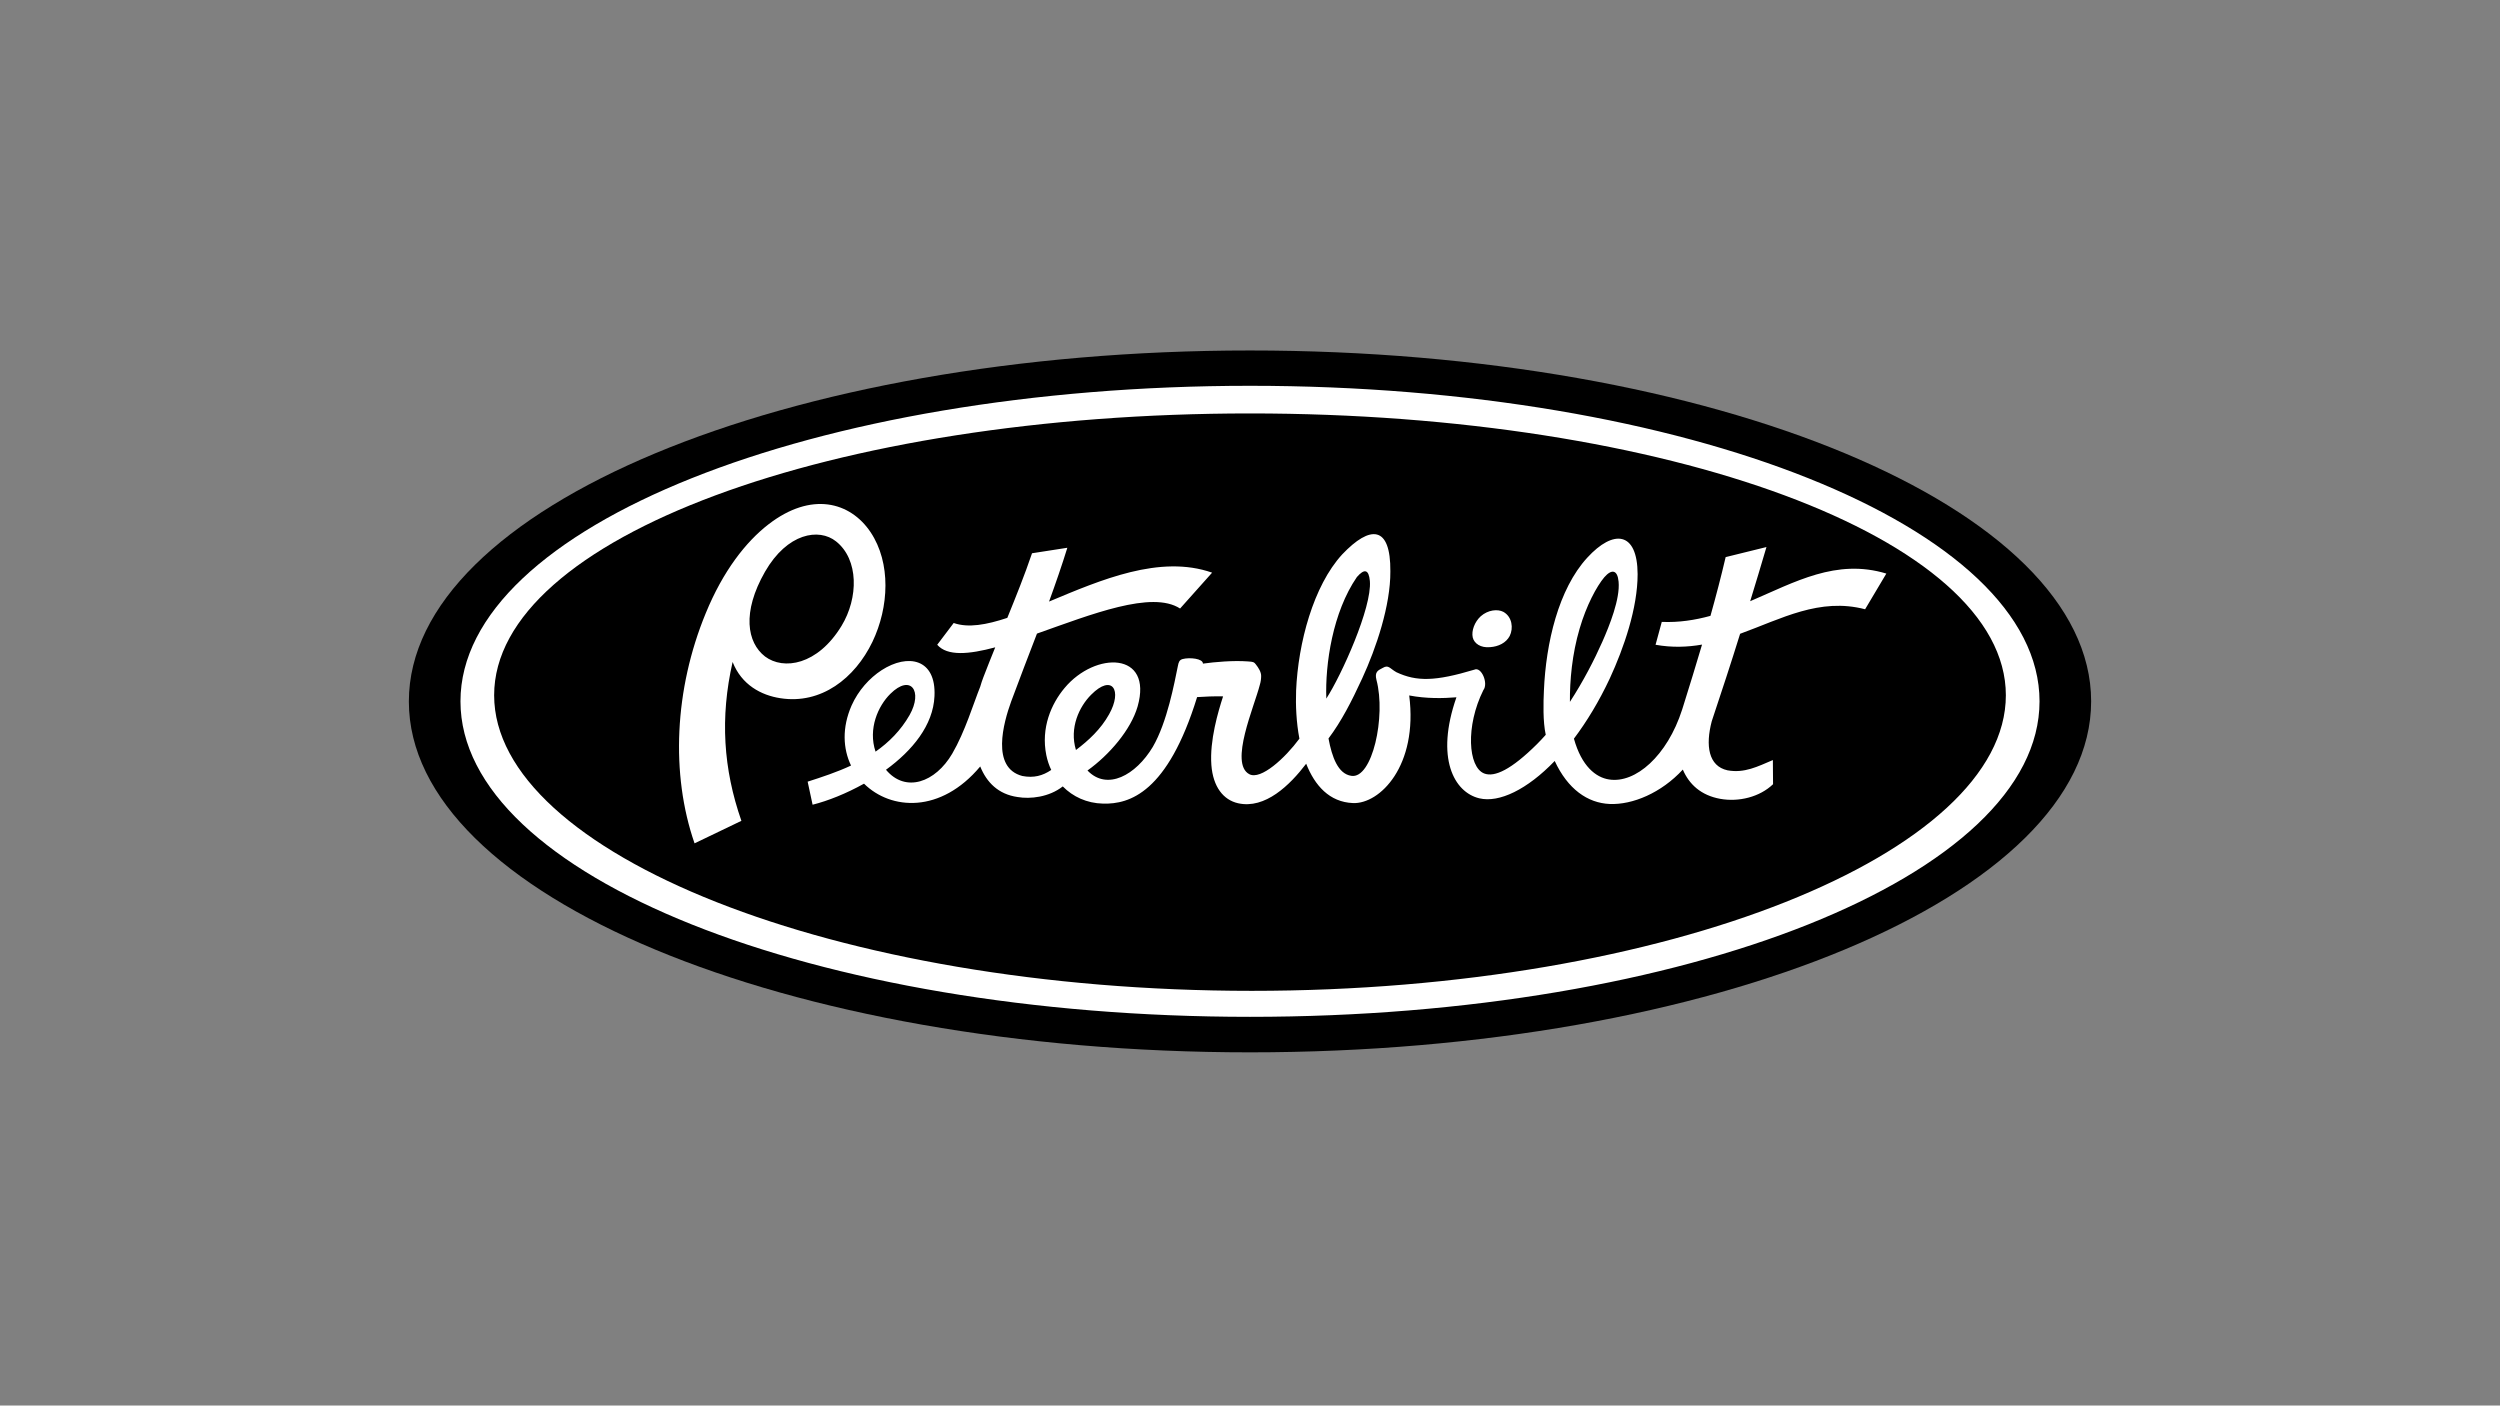
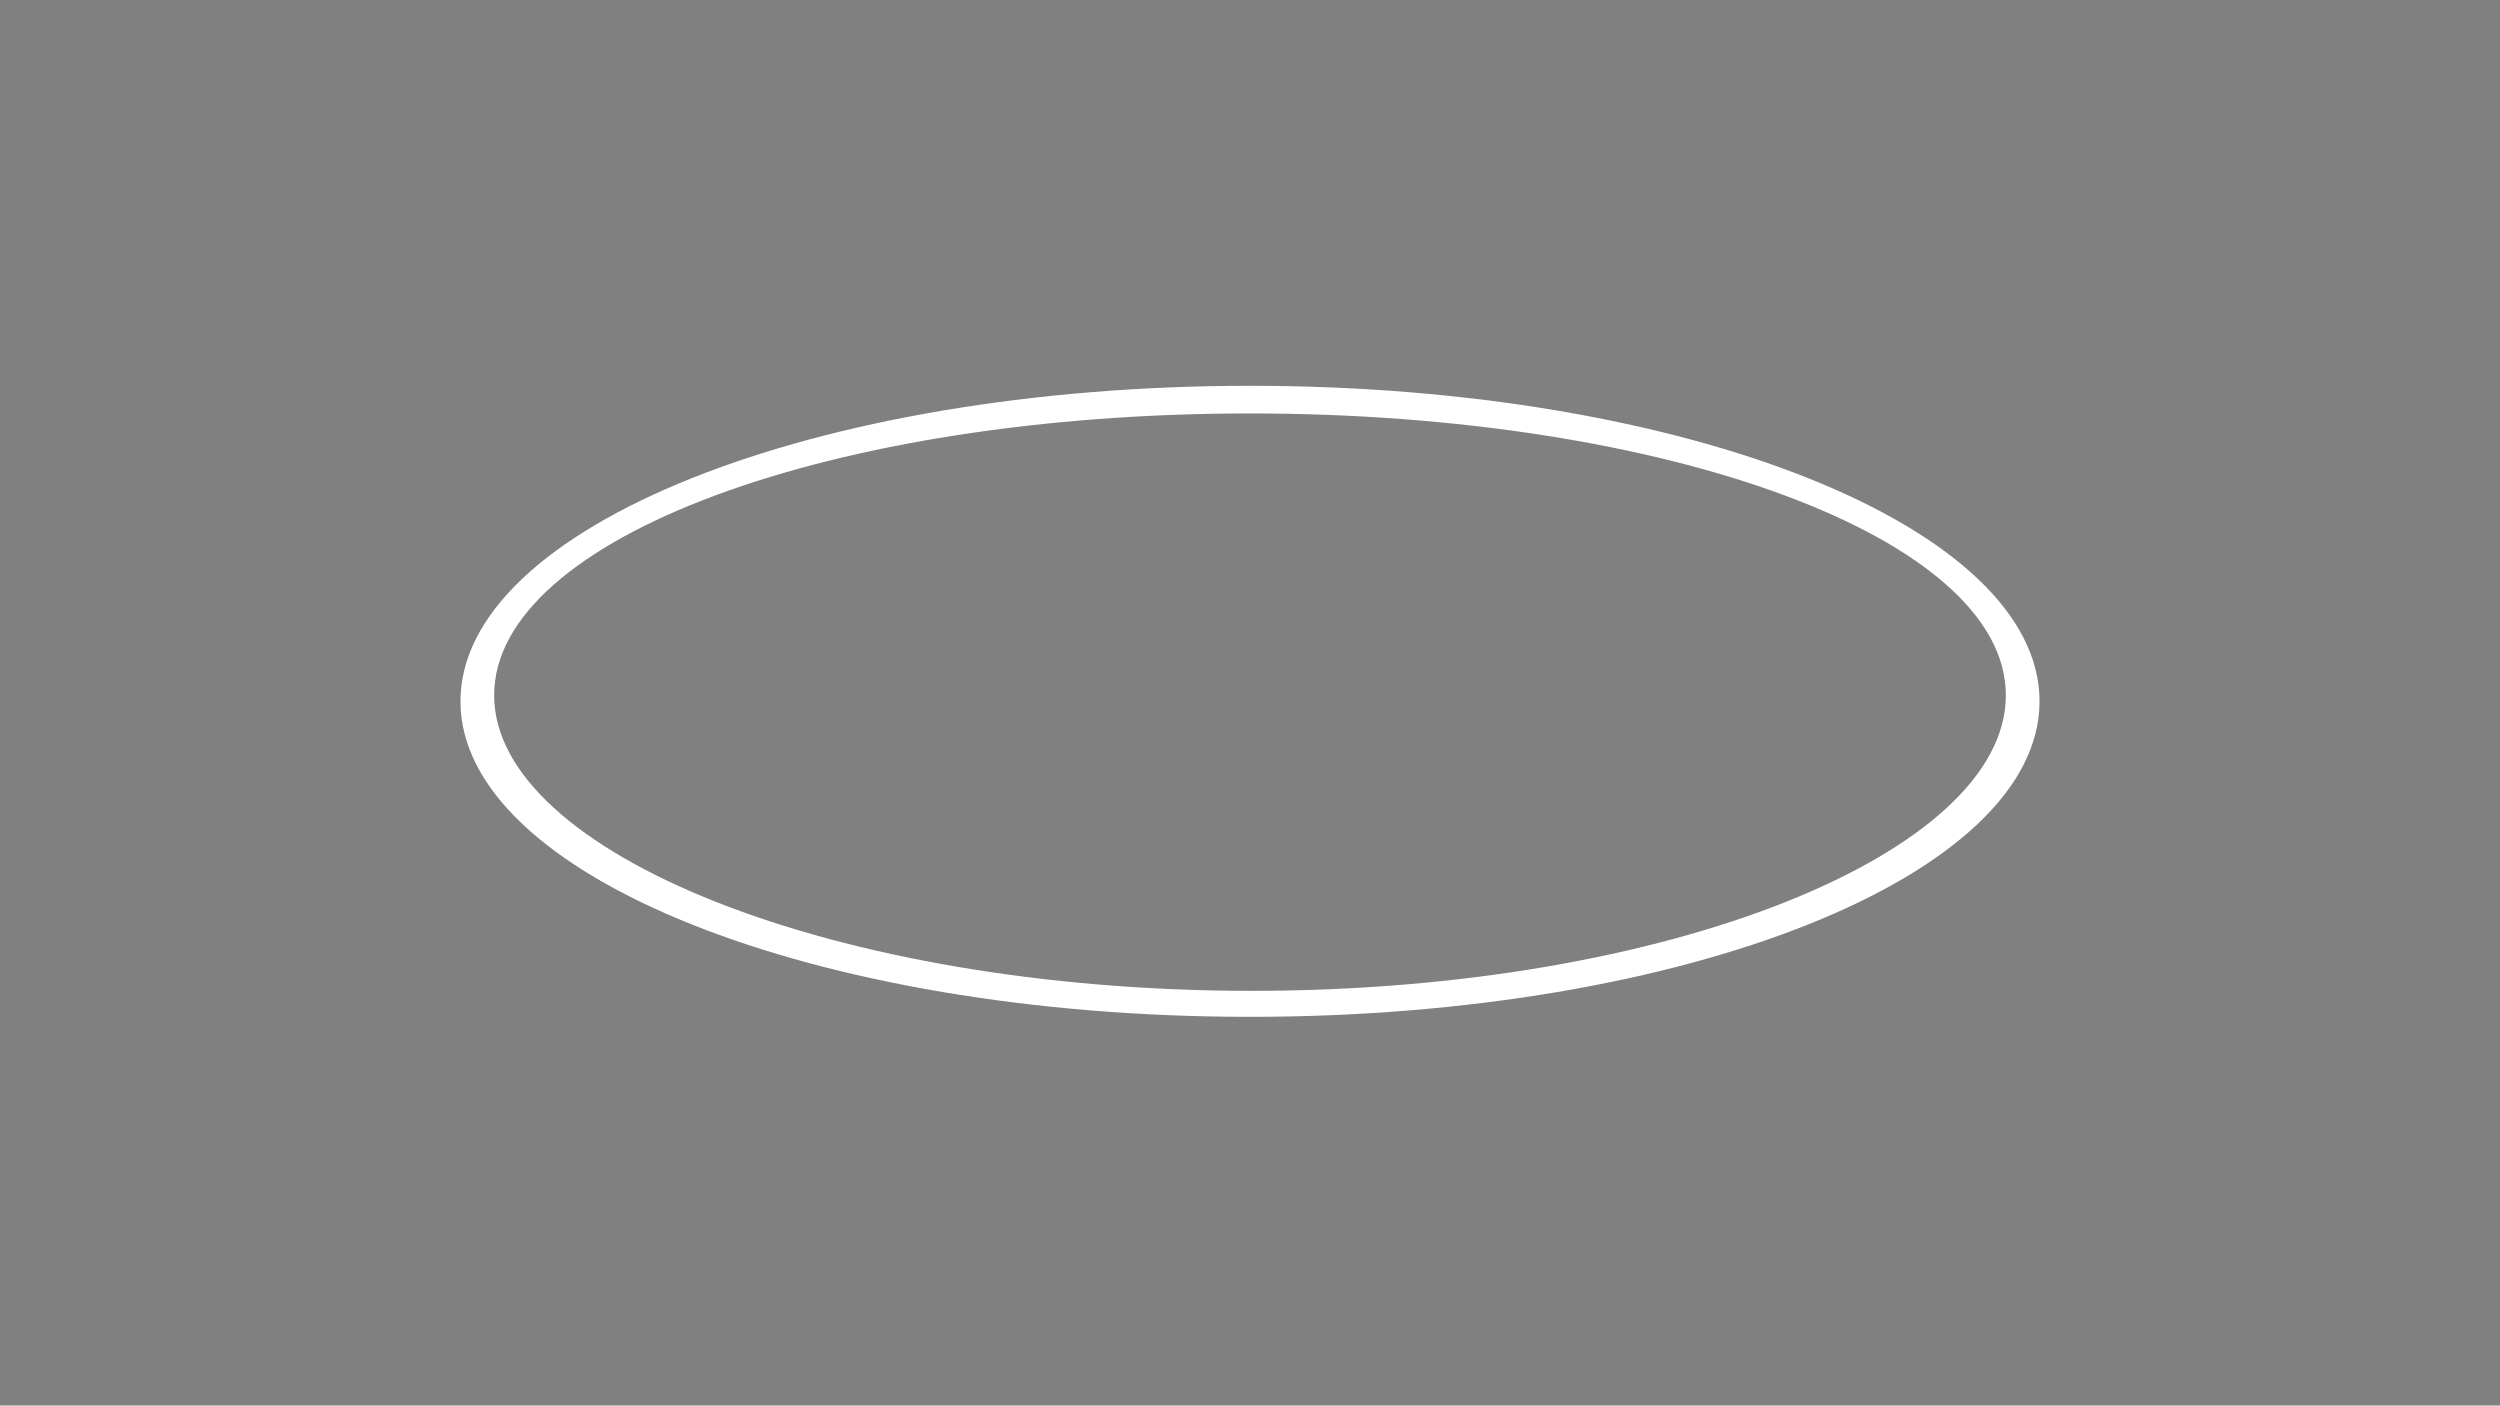
<svg xmlns="http://www.w3.org/2000/svg" version="1.1" x="0px" y="0px" viewBox="0 0 1366 768" style="enable-background:new 0 0 1366 768;" xml:space="preserve">
  <rect x="0" y="0" width="1366" height="768" fill="#808080" stroke="none" />
  <style type="text/css">
	.st0{fill-rule:evenodd;clip-rule:evenodd;}
	.st1{fill-rule:evenodd;clip-rule:evenodd;fill:#FFFFFF;}
</style>
  <g>
-     <path class="st0" d="M683,191.5c253.8,0,459.6,85.8,459.6,191.7C1142.6,489.1,936.8,575,683,575s-459.6-85.8-459.6-191.7   C223.4,277.4,429.2,191.5,683,191.5L683,191.5z" />
    <path class="st1" d="M683,210.8c238.3,0,431.4,77.2,431.4,172.4c0,95.2-193.1,172.4-431.4,172.4s-431.4-77.2-431.4-172.4   C251.6,288,444.7,210.8,683,210.8L683,210.8z M683,225.9c228.1,0,413,68,413,154c0,86-183.9,161.5-412,161.5s-414-75.5-414-161.5   C270,293.9,454.9,225.9,683,225.9L683,225.9z" />
-     <path class="st1" d="M809.1,336.7c4-3.5,9.2-4,12.3-2.4c4.9,2.7,5.6,9,3.5,13.2c-2,3.8-6.2,5.8-10.7,6.1c-5.2,0.5-8.7-2-9.5-5.3   C803.9,344.7,805.7,339.8,809.1,336.7L809.1,336.7z M405.1,448.5l-25.6,12.3c-13.1-37.8-11-84.2,6.1-125.7   c9.5-23.2,22-39.1,34.3-48.6c23.3-18,44.6-12.4,55.8,4.3c11.2,16.8,10.1,40.9,1,59.9c-9.6,19.9-28,34.3-50.3,30.8   c-10.5-1.6-21.2-7.3-26.1-19.8C393.4,392.1,395.2,420.1,405.1,448.5L405.1,448.5z M418,312.4c12.2-21.2,29.5-24,38.8-16.6   c12.5,9.9,12.3,30.9,3,46.2c-13.1,21.5-31.7,24.3-41.8,16.7C408.2,351.1,405.3,334.6,418,312.4L418,312.4z M594.2,421   c11.9-8.5,23.7-22.2,27.4-35c8.5-30-23.1-30.2-39.9-10.1c-7.3,8.7-13,21.8-10,36.7c0.6,2.9,1.5,5.6,2.7,8.1   c-4.7,3.2-9.6,4.5-15.8,3.3c-17.2-4.5-10.3-29.1-6.1-40.7c4.6-12.5,9.4-24.8,14.1-37.1c29.7-10.5,62.8-23.7,78.2-13.7l17.5-19.6   c-28.5-10-60.9,4-89.1,15.8c3.6-9.9,7-19.7,10-29.4l-19.3,3c-4.1,12.1-8.8,23.7-13.5,35.3c-11.4,3.8-21.4,5.6-29.3,2.8l-9,11.9   c5.5,6.3,17.2,5.3,31.7,1.4c-2.2,5.3-4.3,10.8-6.5,16.4c-0.6,1.6-1.2,3.3-1.7,5.1c-3.7,9.2-8.3,24.6-15.3,36.6   c-9.2,15.7-25.5,21.6-36.2,8.8c14.4-10.5,25.8-24.3,26.5-40.2c1-20.5-14.5-23.5-28.9-14.2c-6.6,4.3-12.7,11-16.4,19.3   c-5.3,12.1-4.7,23.6-0.3,32.8c-7.7,3.6-15.9,6.3-23.7,8.8l2.7,12.6c8.4-2.1,18.4-6.1,28.1-11.5c14.7,14.5,41.9,16.4,63.5-9.4   c3.5,8.7,9.9,15.2,20.4,16.7c6.9,1.2,17.2,0.1,24.7-5.8c5.5,5.6,13.1,9.2,22,9.4c14.5,0.4,35.3-6,51.4-58.2   c4.7-0.3,8.9-0.5,14.2-0.4c-2.7,8.3-7.4,24.1-6.4,37.5c0.9,12,6.6,19.1,14.6,20.9c14.8,3.3,28.3-9.9,37.2-21.6   c4.7,11.9,12.7,21,25.6,21.5c14.6,0.6,35.6-20.3,30.7-58.8c9.4,1.8,18.6,1.6,25.8,1c-11.6,33.2-1.3,51.9,12.5,55.2   c10.8,2.6,26.2-4.8,41.2-20.4c7.1,15.3,17.9,23,30.1,23.5c12.4,0.5,28.1-6,39.9-18.8c3.4,8,9.9,14.1,20.5,16   c10.1,1.8,21.5-1,28.8-8l-0.1-13.2c-8.3,3.5-15.5,7.3-24.8,5.6c-10.4-2.3-12.1-13.5-8.6-26.8c5.4-16.2,10.6-32,15.5-47.8   c22.6-8.2,43.4-19.9,68.3-13.4l11.6-19.5c-27.3-8.3-49.9,4.6-74.4,15.1c3-9.8,6-19.7,8.9-29.6l-22.3,5.5   c-2.5,10.7-5.3,21.4-8.3,32.1c-8.4,2.3-17.2,3.7-26.6,3.3l-3.4,12.5c9,1.6,17.4,1.3,25.4-0.1c-3.3,11.2-6.8,22.5-10.3,33.7   c-0.2,0.6-0.4,1.3-0.6,1.9c-8.1,25.2-25.5,40.4-39.9,38.1c-7.2-1.1-15-7.2-19.2-22.3c7-9.3,13.7-20.3,19.6-32.9   c7.7-16.7,15.2-38.4,15.2-57c-0.1-23.4-13.2-24.6-27.5-9c-15.8,17.2-22.6,46.7-23.7,72.6c-0.3,6.5-0.6,16.9,1,24.2   c-1.6,1.8-3.2,3.5-4.8,5.1c-13.9,13.8-23.2,18.3-28.9,16c-8.7-3.5-10.2-25.8-0.4-45.5c2.9-3.7-1.1-13-4.9-11.2   c-21.3,6.4-31.5,6.6-42.6,1.4c-3.7-2.1-4.3-4.2-7.4-2.4c-2.7,1.4-4.6,2.2-3.5,6.6c5.3,19.9-2.3,54.4-13.8,52.4   c-7.2-1.1-10.5-10.2-12.4-20.4c7-9.3,12.6-20.2,18.4-32.8c7.7-16.7,15.5-39.9,15.4-58.5c0.2-25.2-11-25.4-26.3-9.3   c-15.8,17.2-24.1,48.5-25.2,74.4c-0.3,8,0.1,17.4,1.8,26.3c-7.8,10.6-21.1,22.8-27.4,19.4c-11-5.9,2.8-37,5.8-48.9   c0.5-1.6,0.7-3.3,0.7-4.8c0-2.1-1.4-4.4-3-6.4c-0.9-1.1-1.1-1.3-4.2-1.5c-8.1-0.6-18.1,0.3-24.6,1.2c0-2.8-7.3-3.5-11.1-2.5   c-1.8,0.5-2.2,1.7-2.6,3.8c-1.9,9.2-5.8,30.6-13.7,44.2C620.6,423.6,604.9,432.2,594.2,421L594.2,421z M587.9,409.8   c-3.7-12.1,1.8-23.7,8.3-30.2c11.5-11.6,17.2-2.4,9.8,10.7C601.5,398.4,594.8,404.6,587.9,409.8L587.9,409.8z M478.4,410.7   c-4.2-12.5,1.4-25,8.1-31.6c11.1-11,17.9-1.5,10.5,11.6C492.2,399.1,485.7,405.6,478.4,410.7L478.4,410.7z M724.7,381.7   c-0.7-18.9,3.5-47.2,16.7-66.4c4-4.6,6.5-4.4,7.1,2.2C749.7,332,732.9,369.1,724.7,381.7L724.7,381.7z M857.8,383.5   c-0.1-11.7,1.2-26.1,5.3-40c3.7-12.7,9.3-23.1,13.5-28.1c4-4.6,7.2-4.1,7.8,2.4c0.9,9.4-5,24.1-8.9,32.9   C871.2,360.4,865.1,372.3,857.8,383.5L857.8,383.5z" />
  </g>
</svg>